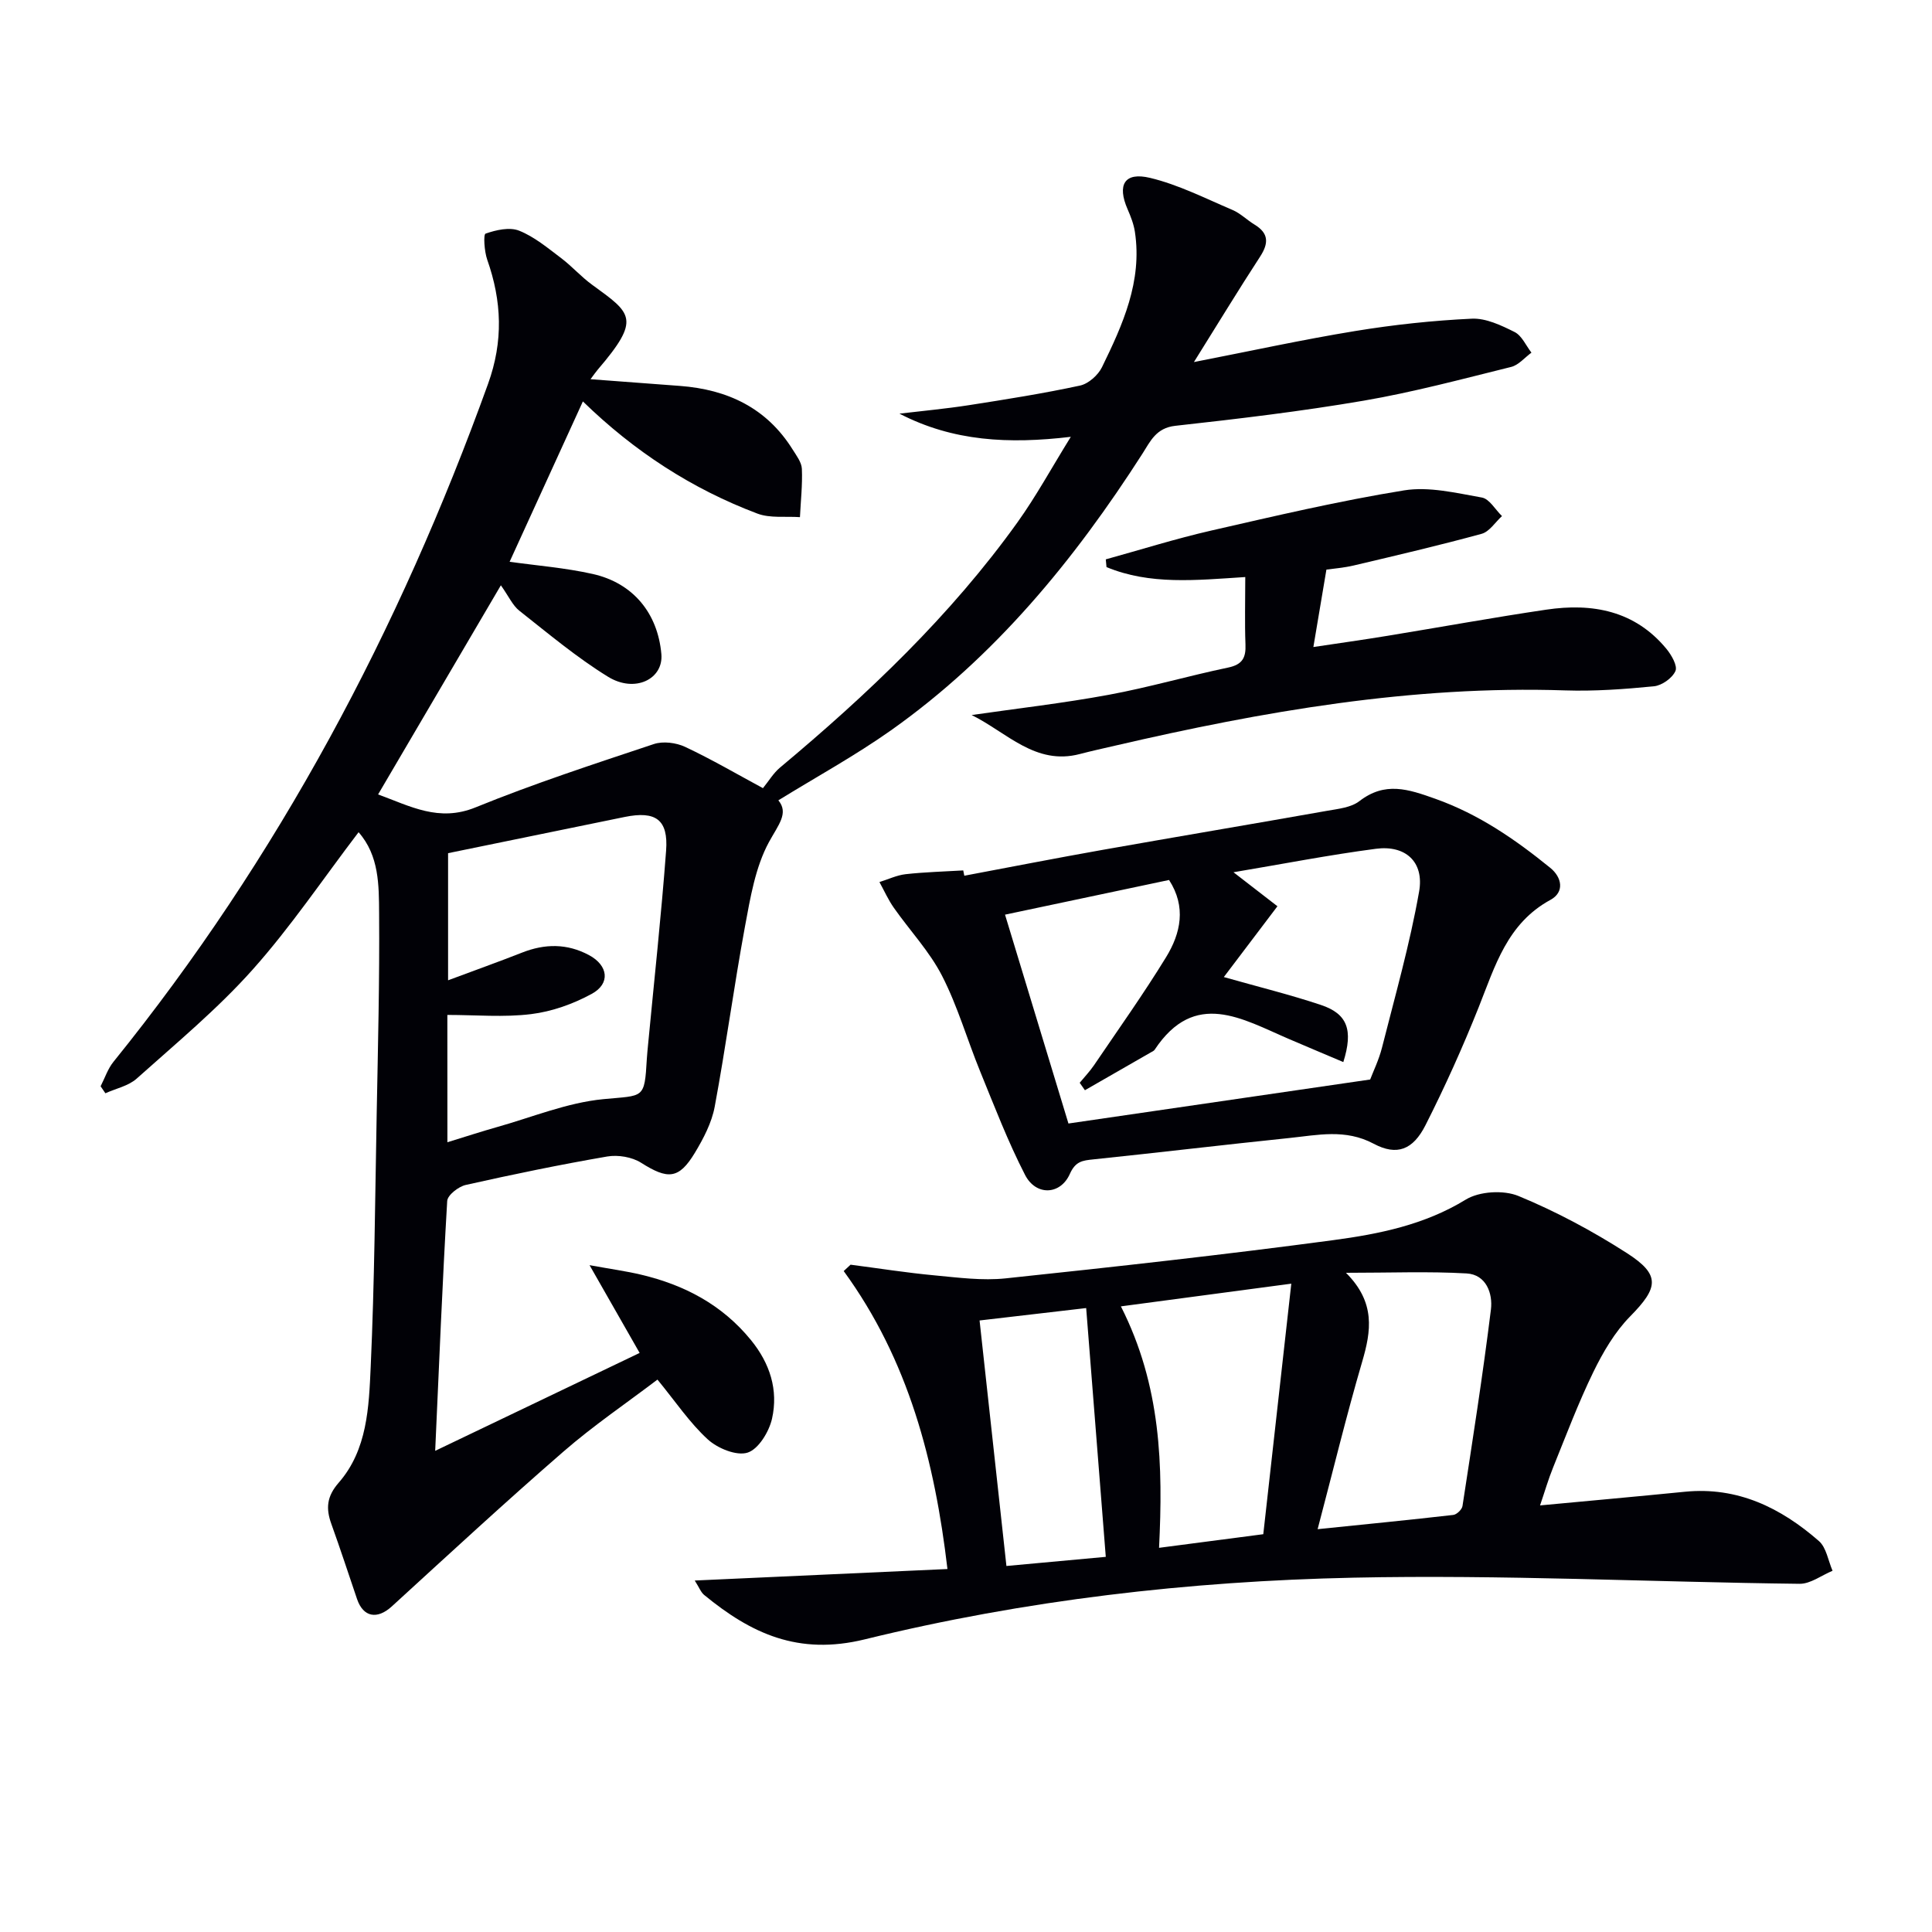
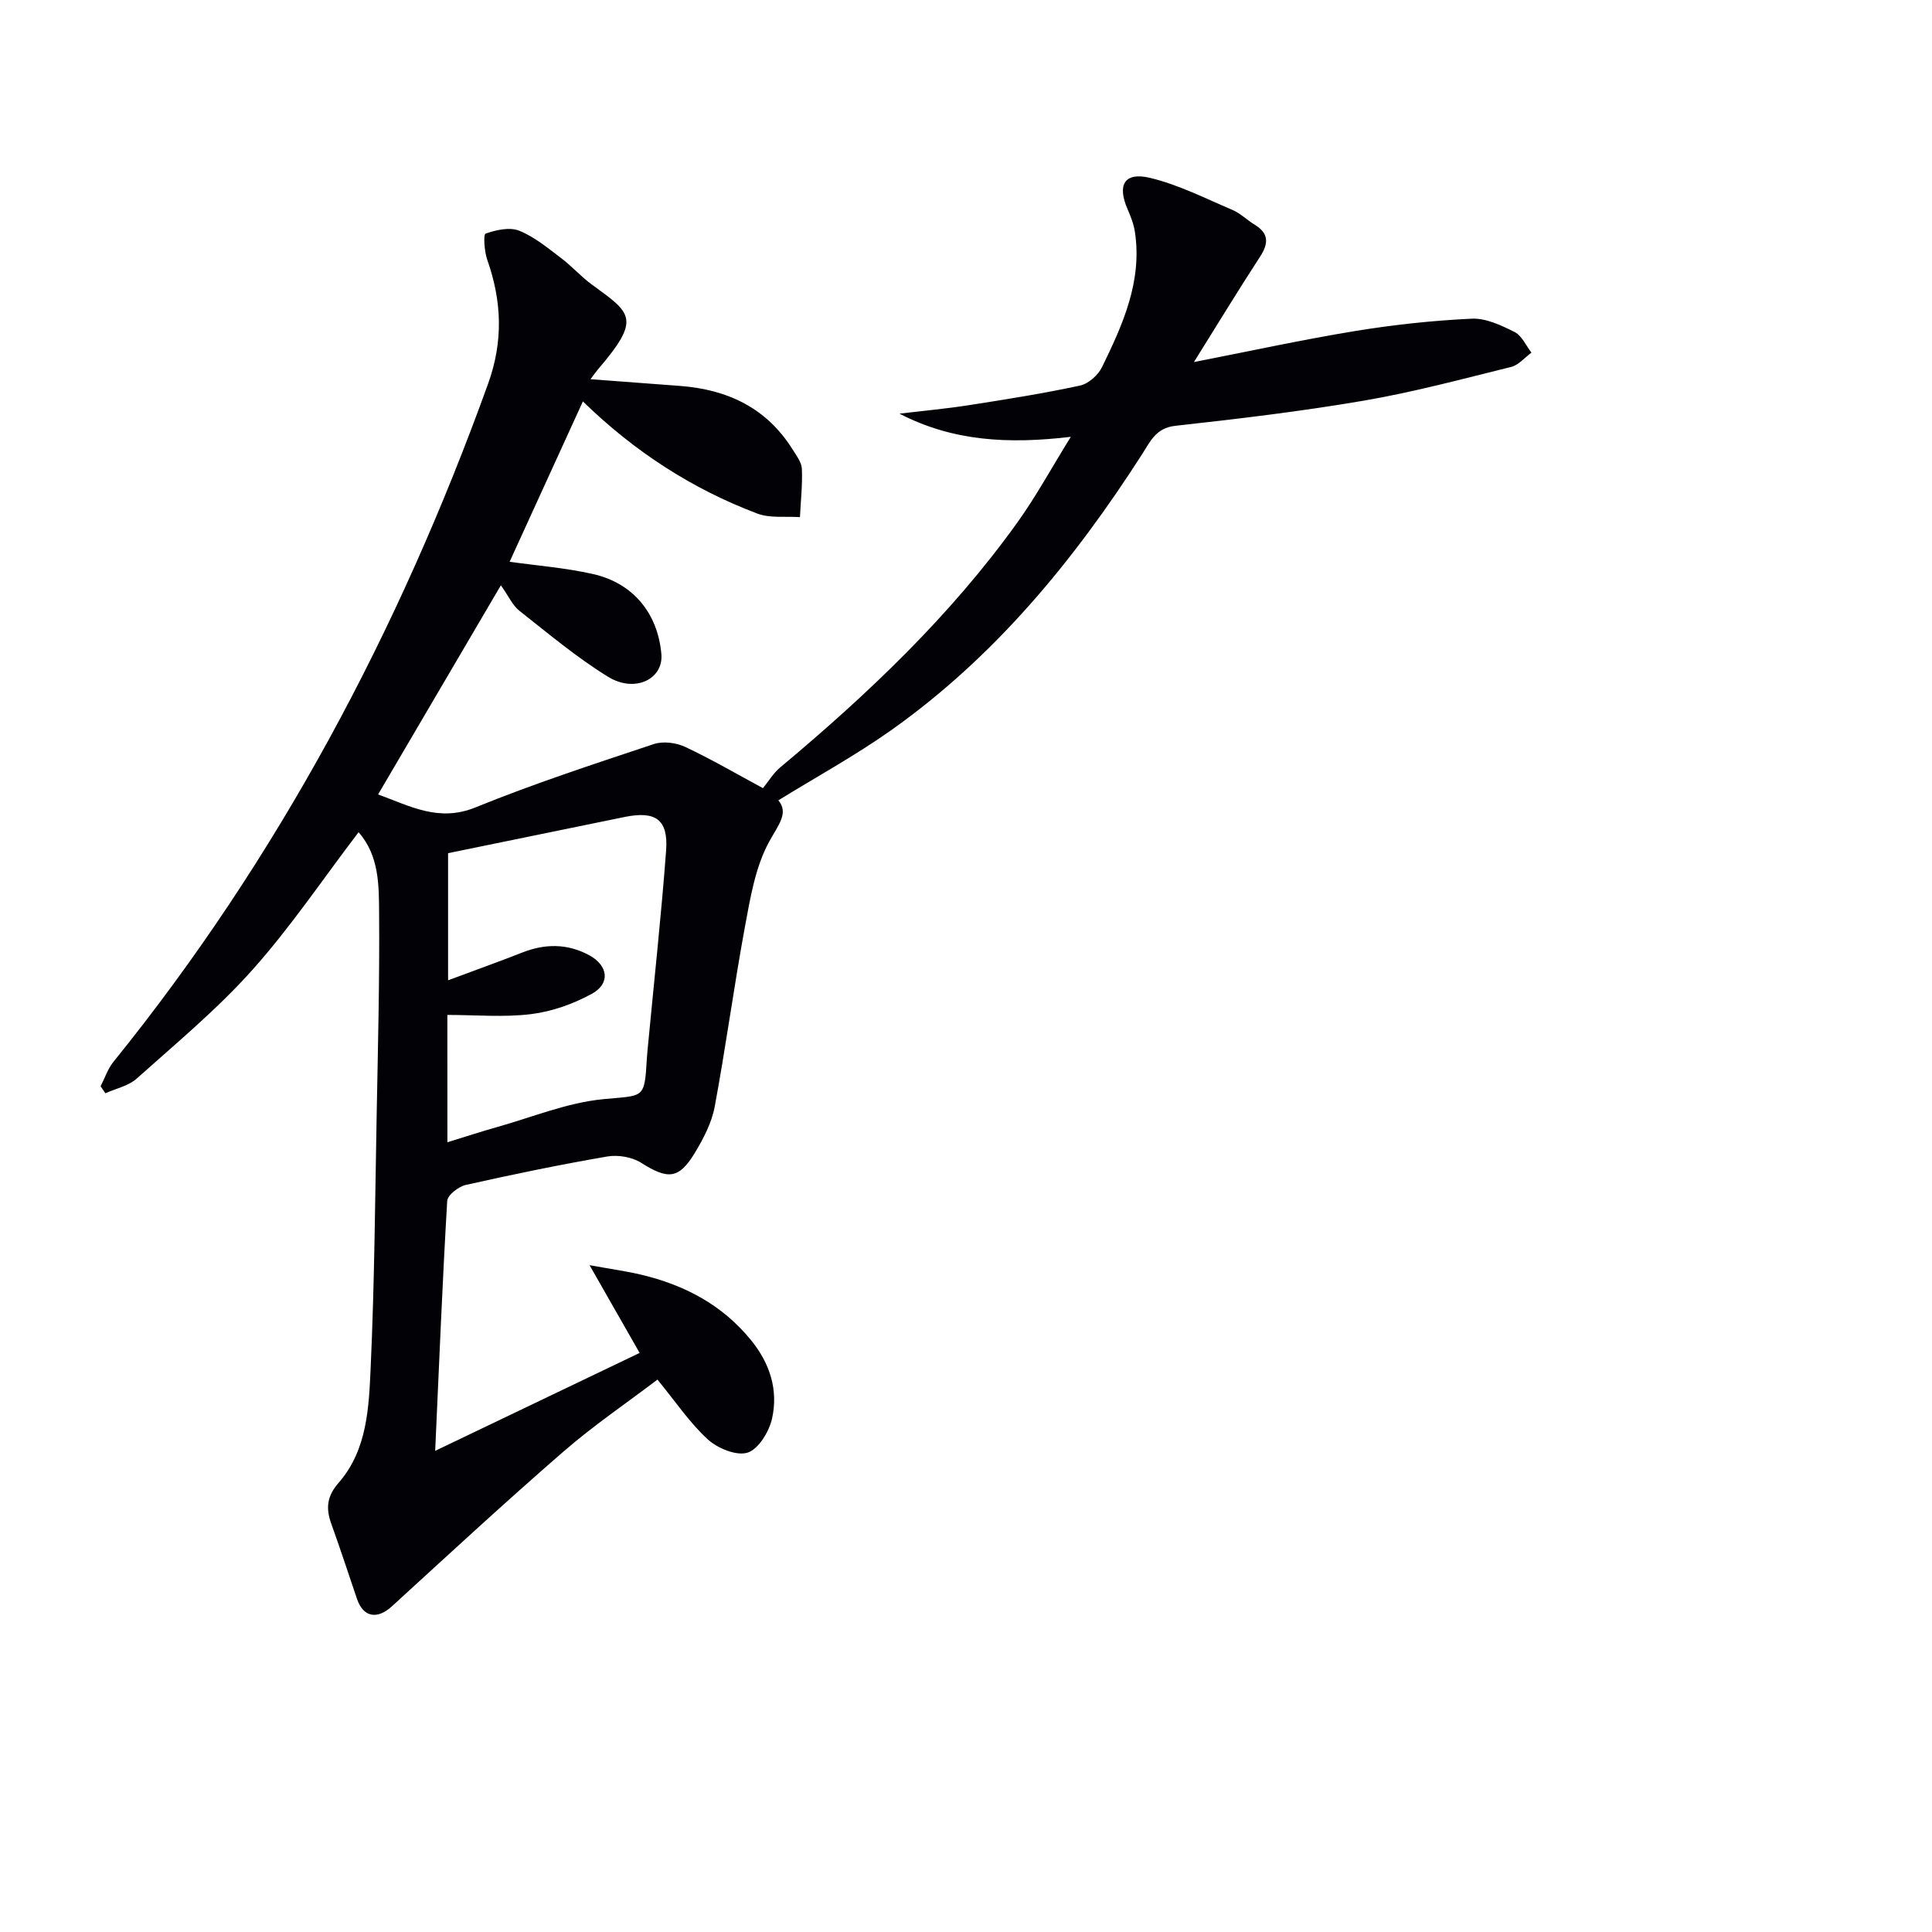
<svg xmlns="http://www.w3.org/2000/svg" enable-background="new 0 0 400 400" viewBox="0 0 400 400">
  <path d="m20.83 224.9c.87-1.69 1.48-3.6 2.65-5.05 34.13-42.22 59.18-89.41 77.56-140.36 3.2-8.86 2.86-17.14-.17-25.74-.6-1.71-.82-5.21-.34-5.38 2.17-.76 4.97-1.4 6.95-.61 3.16 1.26 5.93 3.59 8.7 5.68 2.25 1.7 4.15 3.88 6.43 5.53 8.18 5.95 10.17 7.02 1.14 17.57-.41.48-.77 1.01-1.49 1.97 6.46.48 12.49.93 18.52 1.39 9.84.74 17.95 4.55 23.33 13.17.79 1.26 1.85 2.64 1.91 4 .14 3.32-.24 6.67-.4 10-2.95-.21-6.17.26-8.82-.74-13.54-5.11-25.49-12.87-36.12-23.22-5.21 11.39-10.25 22.43-15.17 33.2 5.54.78 11.48 1.24 17.23 2.53 8.39 1.89 13.45 8.17 14.19 16.59.45 5.16-5.47 8.12-11.05 4.68-6.47-3.98-12.36-8.94-18.35-13.66-1.39-1.09-2.18-2.95-3.83-5.27-8.94 15.23-17.06 29.06-25.42 43.3 6.66 2.42 12.56 5.79 20.2 2.67 12.08-4.92 24.51-8.97 36.89-13.1 1.92-.64 4.62-.29 6.5.59 5.56 2.62 10.88 5.73 16.09 8.54 1.22-1.5 2.17-3.12 3.52-4.25 18.2-15.21 35.33-31.46 49.2-50.82 3.83-5.35 7-11.18 11.02-17.67-12.84 1.52-24.37.96-35.48-4.8 4.79-.57 9.6-1.01 14.36-1.75 7.7-1.2 15.4-2.42 23.02-4.06 1.74-.37 3.74-2.15 4.55-3.8 4.3-8.81 8.37-17.78 6.82-28.02-.24-1.6-.86-3.19-1.51-4.68-2.21-5.06-.67-7.78 4.66-6.5 5.88 1.41 11.44 4.25 17.06 6.64 1.65.7 3 2.09 4.56 3.03 2.98 1.81 2.94 3.88 1.14 6.65-4.42 6.78-8.62 13.7-13.69 21.81 11.8-2.3 22.53-4.65 33.36-6.42 7.99-1.31 16.08-2.18 24.16-2.56 2.93-.14 6.11 1.38 8.87 2.76 1.5.75 2.35 2.8 3.49 4.27-1.4 1.02-2.66 2.58-4.21 2.96-10.14 2.51-20.27 5.23-30.55 6.99-12.91 2.21-25.95 3.76-38.98 5.2-3.98.44-5.16 3.2-6.8 5.77-14.13 22.04-30.54 42.05-52.08 57.29-7.4 5.23-15.4 9.61-23.3 14.48 2.21 2.65-.01 5.08-1.95 8.65-2.82 5.2-3.85 11.51-4.96 17.47-2.29 12.4-3.96 24.92-6.27 37.32-.62 3.33-2.33 6.58-4.1 9.53-3.33 5.51-5.61 5.57-11.15 2.06-1.88-1.19-4.77-1.67-7-1.29-9.81 1.69-19.58 3.71-29.29 5.89-1.51.34-3.76 2.1-3.84 3.31-1 16.92-1.68 33.87-2.49 51.74 14.31-6.85 28.14-13.48 42.33-20.27-3.42-6-6.5-11.39-10.37-18.17 4.49.82 7.62 1.24 10.68 1.97 8.97 2.13 16.77 6.22 22.73 13.53 3.95 4.84 5.7 10.35 4.37 16.28-.61 2.7-2.8 6.31-5.06 7.03-2.28.73-6.21-.88-8.24-2.74-3.76-3.44-6.67-7.81-10.42-12.38-6.44 4.89-13.28 9.53-19.48 14.92-12.04 10.45-23.75 21.28-35.52 32.04-3.01 2.75-5.91 2.26-7.2-1.53-1.76-5.18-3.46-10.38-5.31-15.52-1.16-3.21-.99-5.7 1.52-8.57 5.94-6.81 6.24-15.64 6.62-24.01.79-17.46.91-34.94 1.24-52.42.26-13.81.61-27.63.5-41.44-.04-5.82.02-11.95-4.25-16.8-7.39 9.69-14.07 19.65-21.99 28.51-7.27 8.14-15.79 15.2-23.96 22.51-1.7 1.52-4.29 2.04-6.47 3.03-.33-.49-.66-.97-.99-1.45zm71.8 11.59c3.93-1.21 7.05-2.23 10.2-3.12 7.34-2.06 14.59-5.08 22.07-5.8 8.44-.82 8.53.09 9.02-8.36.06-.99.17-1.98.26-2.98 1.27-13.37 2.73-26.73 3.73-40.12.48-6.42-2.15-8.27-8.56-6.97-12.15 2.48-24.3 4.98-36.58 7.5v26.32c5.46-2.04 10.4-3.8 15.28-5.72 4.75-1.88 9.37-1.93 13.92.52 3.94 2.12 4.47 5.87.54 8.01-3.83 2.09-8.23 3.66-12.54 4.19-5.65.7-11.44.17-17.35.17.01 8.88.01 17.14.01 26.36z" fill="#010106" />
-   <path d="m143.84 327.23c17.73-.81 34.73-1.58 52.32-2.38-2.62-22.25-8.03-43.24-21.48-61.69.47-.44.95-.88 1.42-1.32 5.79.75 11.57 1.67 17.38 2.21 4.9.46 9.9 1.13 14.74.62 22.63-2.39 45.25-4.89 67.81-7.91 9.48-1.27 18.89-3.16 27.43-8.39 2.82-1.73 7.84-2.03 10.93-.75 7.78 3.21 15.32 7.25 22.41 11.8 7.05 4.52 6.57 7.17.71 13.12-3.18 3.23-5.62 7.41-7.63 11.53-3.12 6.41-5.64 13.12-8.32 19.74-.99 2.43-1.72 4.97-2.71 7.87 10.27-.96 20.14-1.85 30-2.83 10.91-1.08 19.84 3.32 27.73 10.2 1.55 1.35 1.92 4.07 2.83 6.16-2.27.94-4.56 2.72-6.82 2.7-30.79-.36-61.59-1.92-92.35-1.27-34.08.72-68.05 4.64-101.19 12.77-13.81 3.38-23.55-1.22-33.26-9.19-.68-.56-1.01-1.51-1.95-2.99zm128.96-10.63c10.08-1.03 19.09-1.92 28.08-2.95.72-.08 1.8-1.12 1.91-1.83 2.08-13.55 4.21-27.1 5.89-40.7.41-3.32-.98-7.24-5.04-7.47-7.86-.45-15.76-.13-24.97-.13 6.16 6.15 5.22 12.06 3.35 18.42-3.28 11.2-6.03 22.57-9.22 34.66zm-11.25 1.04c1.9-17.01 3.77-33.73 5.8-51.87-12.46 1.66-23.47 3.13-35.28 4.7 8.35 16.47 8.73 33.03 7.9 49.99 7.1-.93 13.64-1.79 21.58-2.82zm-53.18 6.58c7.02-.65 14.16-1.3 20.57-1.89-1.39-17.61-2.7-34.25-4.06-51.51-7.48.87-15.07 1.76-22.07 2.57 1.87 17.11 3.65 33.37 5.56 50.83z" fill="#010106" />
-   <path d="m199.65 181.31c9.52-1.79 19.02-3.65 28.55-5.34 15.53-2.75 31.08-5.36 46.61-8.11 2.28-.4 4.92-.67 6.63-1.99 5.32-4.1 10.07-2.51 15.76-.48 9.01 3.21 16.54 8.42 23.77 14.29 2.4 1.95 3.01 5.01.03 6.63-8.96 4.88-11.46 13.7-14.85 22.22-3.31 8.3-6.99 16.48-11.03 24.45-2.58 5.08-5.9 6.38-10.71 3.82-5.87-3.13-11.61-1.79-17.44-1.19-13.55 1.4-27.07 3.02-40.62 4.43-2.25.23-3.69.4-4.85 3.01-1.96 4.39-7.02 4.58-9.27.21-3.55-6.9-6.34-14.19-9.28-21.39-2.7-6.59-4.67-13.53-7.91-19.84-2.6-5.06-6.66-9.36-9.97-14.07-1.17-1.66-2.01-3.56-2.99-5.34 1.81-.56 3.58-1.42 5.43-1.63 3.95-.44 7.94-.54 11.92-.78.08.37.15.73.22 1.1zm84.03 42.19c.61-1.62 1.79-4.03 2.44-6.57 2.72-10.74 5.77-21.44 7.69-32.33 1.09-6.17-2.83-9.67-8.93-8.87-9.75 1.28-19.42 3.17-29.5 4.86 3.34 2.59 6.24 4.83 9.1 7.04-4.07 5.37-7.6 10.04-11.1 14.66 7.08 2.01 13.69 3.63 20.12 5.78 5.44 1.82 6.72 5.13 4.62 11.82-3.82-1.62-7.56-3.19-11.29-4.79-9.65-4.14-19.45-10.31-27.76 2.22-.17.26-.52.41-.81.57-4.54 2.61-9.09 5.22-13.64 7.83-.36-.51-.72-1.02-1.08-1.54 1-1.22 2.1-2.36 2.98-3.66 5.03-7.42 10.24-14.73 14.92-22.37 3.02-4.94 4.2-10.4.6-15.96-11.25 2.38-22.55 4.77-33.96 7.18 4.49 14.8 8.85 29.15 13.13 43.24 20.66-3.01 41.15-6 62.47-9.11z" fill="#010106" />
-   <path d="m257.82 119.47c-10.23.66-19.74 1.67-28.73-2.06-.05-.53-.1-1.07-.15-1.6 7.27-2.01 14.48-4.28 21.82-5.96 13.25-3.03 26.51-6.15 39.92-8.32 5.18-.84 10.81.54 16.13 1.48 1.56.28 2.78 2.51 4.16 3.84-1.39 1.26-2.59 3.22-4.21 3.67-8.78 2.4-17.64 4.47-26.5 6.56-2.08.49-4.25.65-5.64.85-.92 5.48-1.76 10.45-2.7 16.03 5.4-.81 10.41-1.51 15.39-2.33 10.95-1.79 21.87-3.79 32.85-5.41 9.53-1.41 18.31.2 24.84 8.1 1.06 1.28 2.36 3.54 1.88 4.61-.65 1.47-2.81 3-4.46 3.16-6.1.6-12.27 1.05-18.39.85-31.68-1.05-62.54 4.34-93.2 11.45-2.42.56-4.85 1.09-7.25 1.72-9.2 2.43-15.14-4.48-22.41-8.07 9.47-1.37 18.98-2.45 28.38-4.19 8.31-1.53 16.45-3.91 24.73-5.64 2.95-.62 3.7-2.04 3.58-4.8-.17-4.47-.04-8.94-.04-13.94z" fill="#010106" />
</svg>